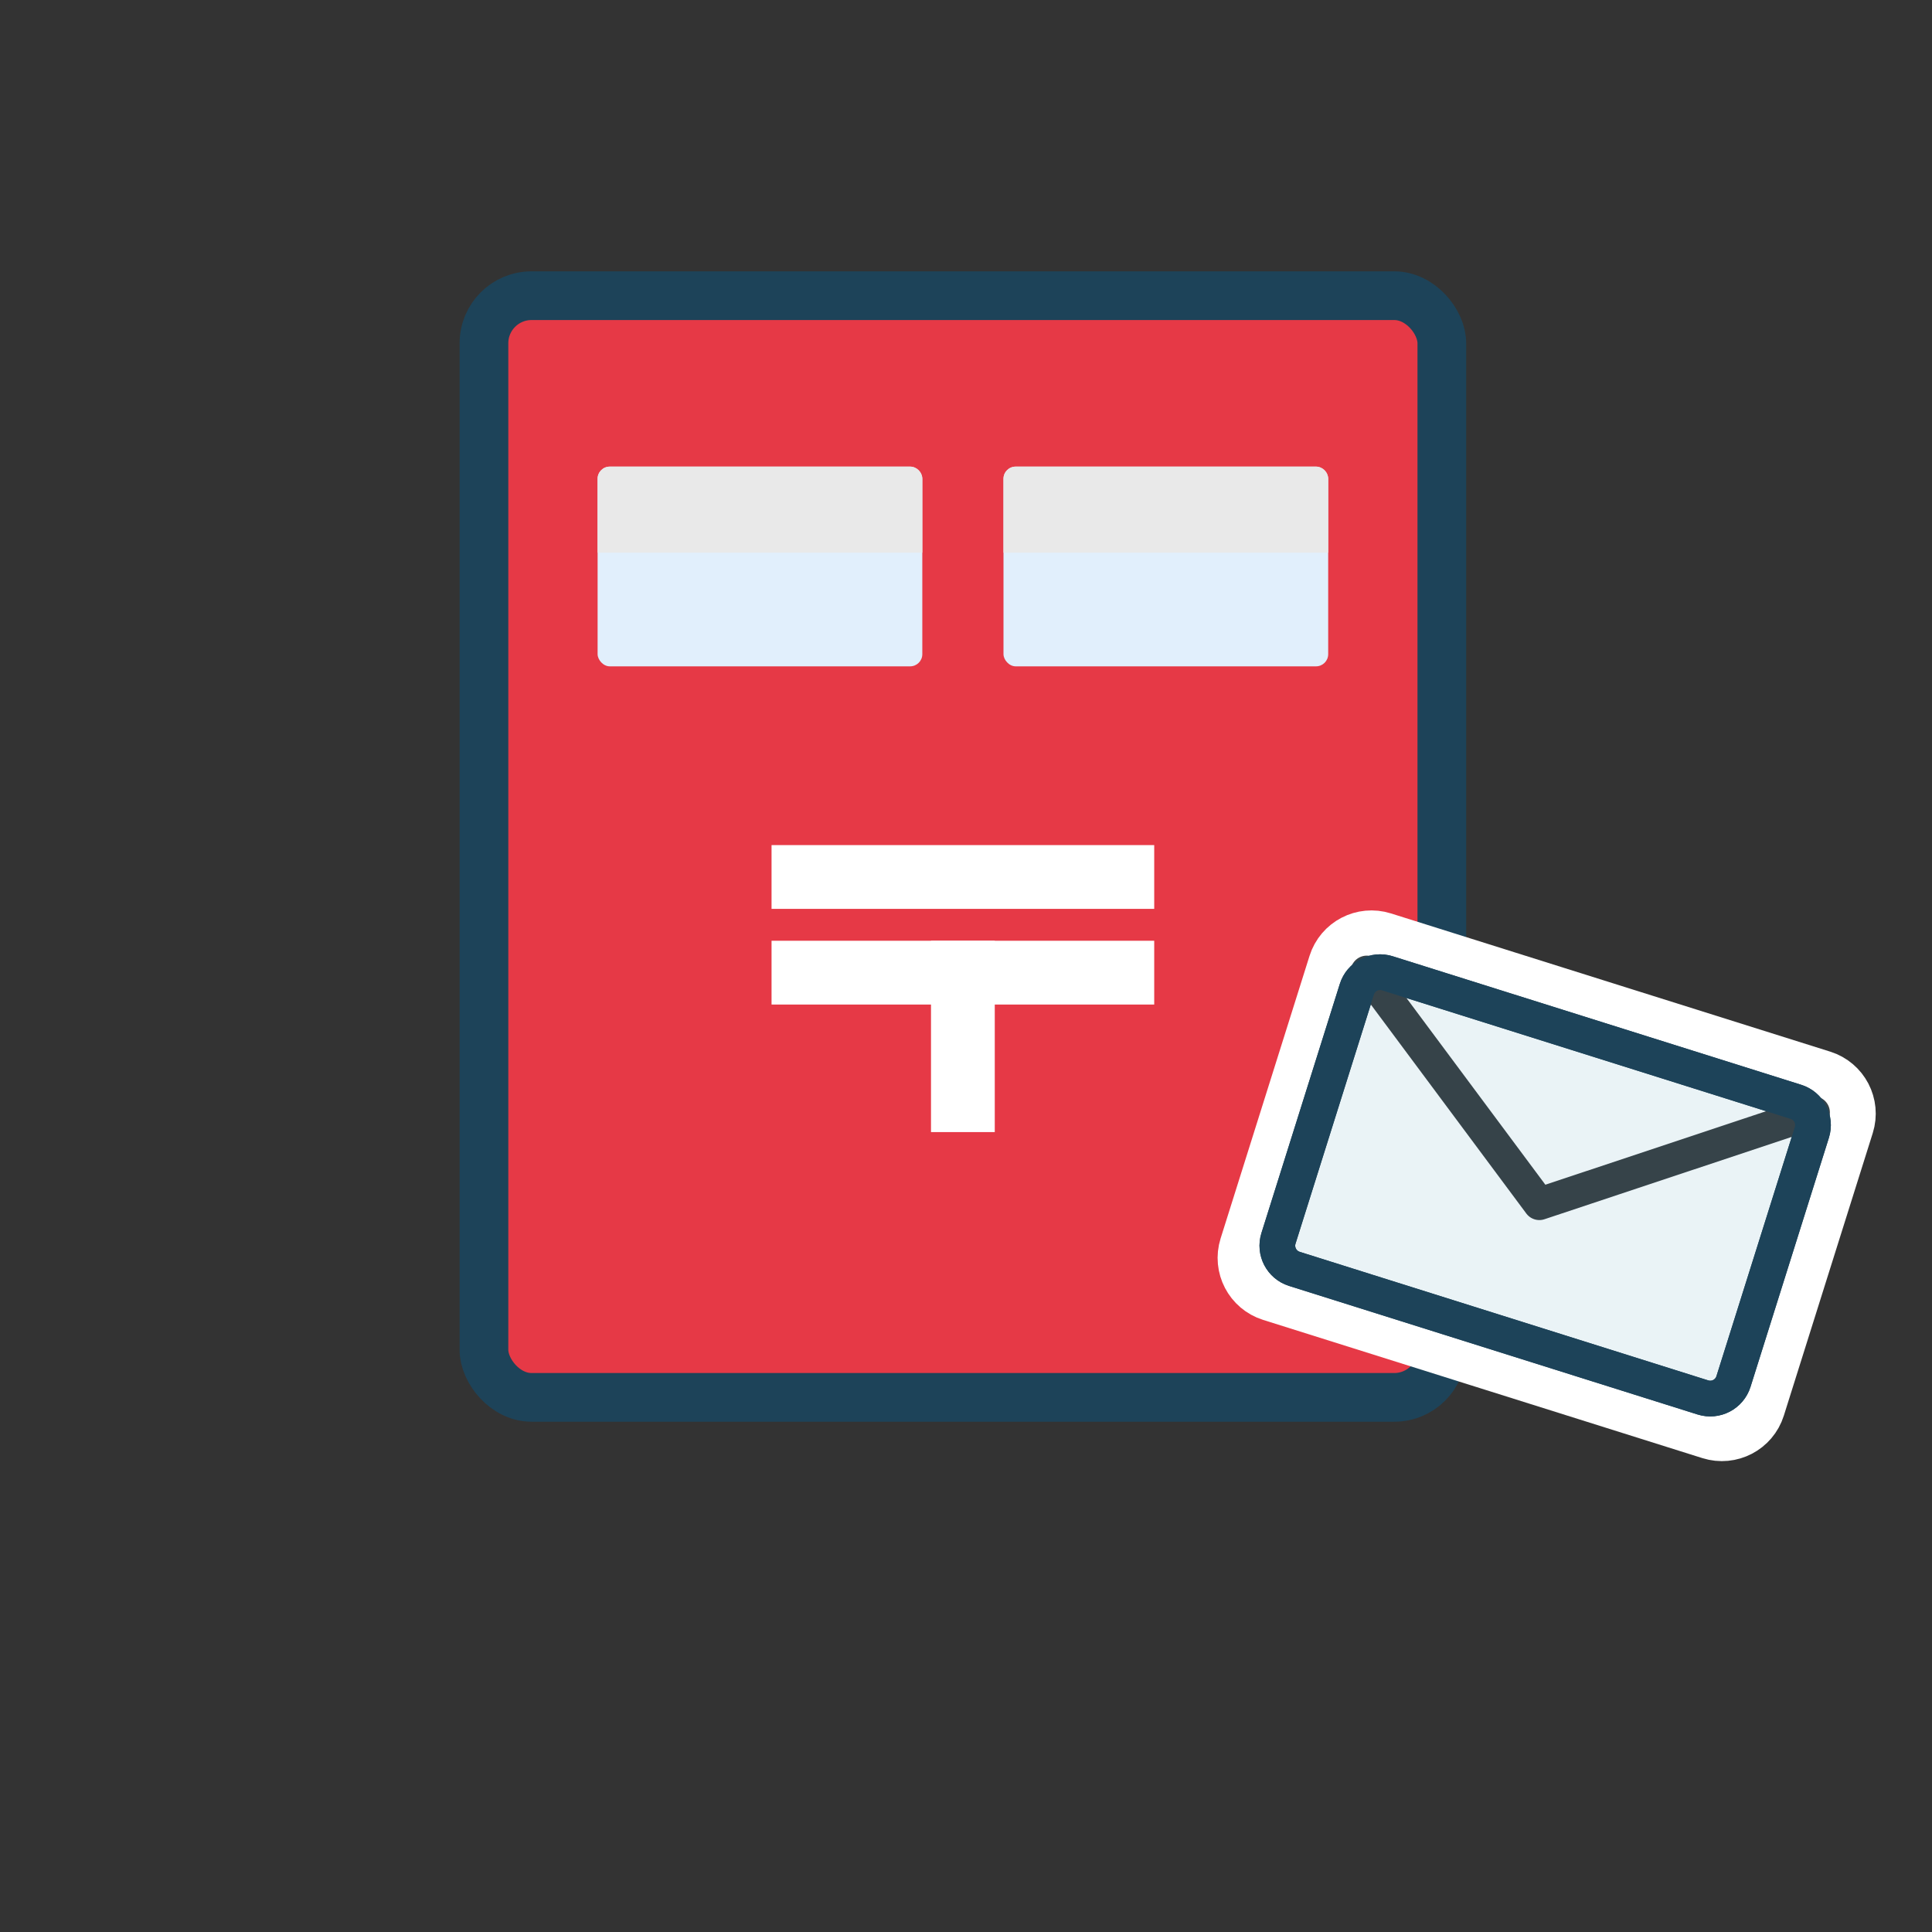
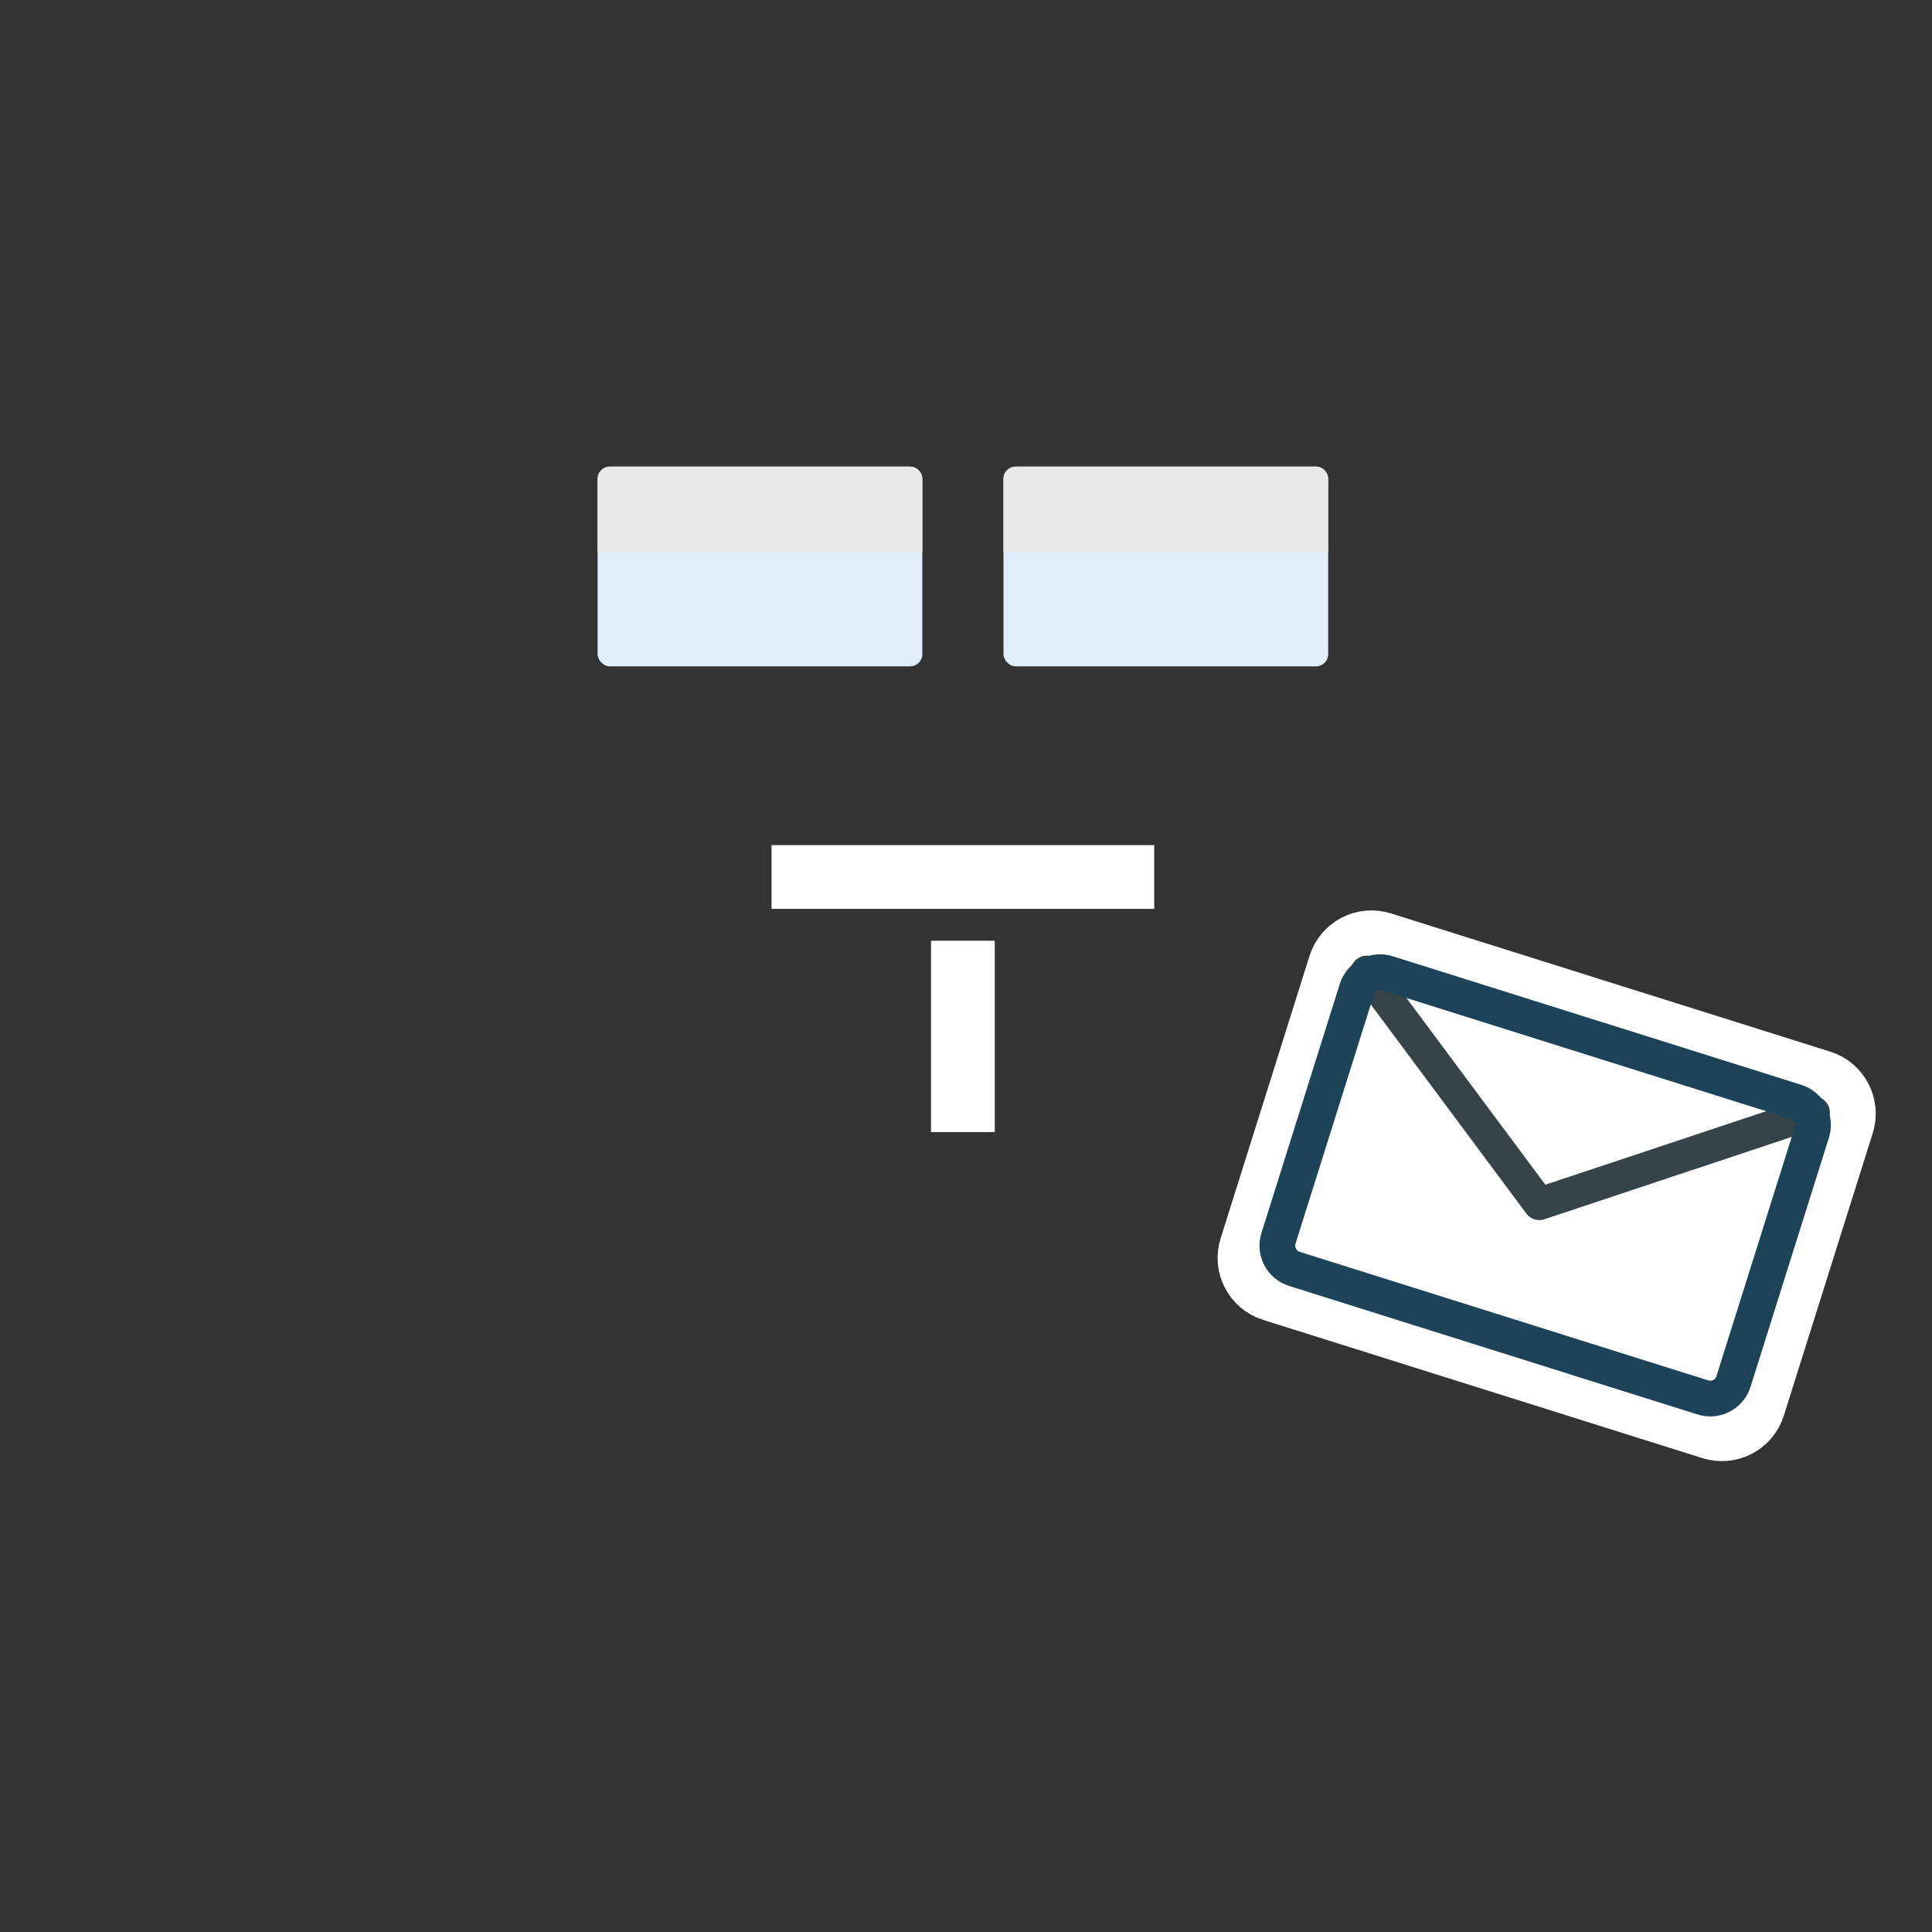
<svg xmlns="http://www.w3.org/2000/svg" width="119" height="119" viewBox="0 0 119 119" fill="none">
  <rect x="0" y="0" width="119" height="119" fill="#333333" stroke="none" />
  <mask id="path-1-inside-1_40004646_124177" fill="white">
-     <rect x="50.451" y="21.141" width="17.714" height="79.714" rx="0.554" />
-   </mask>
+     </mask>
  <rect x="50.451" y="21.141" width="17.714" height="79.714" rx="0.554" fill="#1D4359" stroke="#1D4359" stroke-width="8.857" mask="url(#path-1-inside-1_40004646_124177)" />
-   <rect x="29.809" y="18.213" width="59" height="67.857" rx="2.929" fill="#E63946" stroke="#1D4359" stroke-width="3" />
  <path d="M71.093 52.053H47.523V55.981H71.093V52.053Z" fill="white" />
-   <path d="M71.093 57.945H47.523V61.874H71.093V57.945Z" fill="white" />
  <path d="M61.272 57.945H57.344V69.73H61.272V57.945Z" fill="white" />
  <rect x="36.809" y="28.742" width="20" height="12.301" rx="0.75" fill="#E1EFFC" />
  <rect x="61.809" y="28.742" width="20" height="12.301" rx="0.75" fill="#E1EFFC" />
  <g style="mix-blend-mode:multiply">
    <path d="M36.809 29.49C36.809 29.076 37.144 28.74 37.559 28.74H56.059C56.473 28.74 56.809 29.076 56.809 29.49V34.04H36.809V29.49Z" fill="#E9E9E9" />
  </g>
  <g style="mix-blend-mode:multiply">
    <path d="M61.809 29.49C61.809 29.076 62.144 28.74 62.559 28.74H81.059C81.473 28.74 81.809 29.076 81.809 29.49V34.04H61.809V29.49Z" fill="#E9E9E9" />
  </g>
  <path d="M111.985 67.161C112.775 67.41 113.214 68.252 112.966 69.042L107.489 86.446C107.24 87.237 106.398 87.676 105.608 87.427L78.548 78.912C77.758 78.663 77.319 77.821 77.567 77.031L83.044 59.627C83.293 58.836 84.135 58.397 84.925 58.646L111.985 67.161Z" fill="white" stroke="white" stroke-width="5" stroke-linecap="round" stroke-linejoin="round" />
-   <path d="M110.62 67.868C111.41 68.117 111.849 68.959 111.601 69.749L106.772 85.094C106.523 85.884 105.681 86.323 104.891 86.075L79.727 78.156C78.937 77.907 78.498 77.065 78.747 76.275L83.575 60.93C83.824 60.14 84.666 59.701 85.456 59.95L110.62 67.868Z" fill="#EAF3F6" stroke="#1D4359" stroke-width="2.2" stroke-linecap="round" stroke-linejoin="round" />
  <path d="M84.186 59.861L94.815 74.149L111.71 68.523" stroke="#364349" stroke-width="2" stroke-linecap="round" stroke-linejoin="round" />
  <path d="M110.62 67.868C111.41 68.117 111.849 68.959 111.601 69.749L106.772 85.094C106.523 85.884 105.681 86.323 104.891 86.075L79.727 78.156C78.937 77.907 78.498 77.065 78.747 76.275L83.575 60.93C83.824 60.14 84.666 59.701 85.456 59.95L110.62 67.868Z" stroke="#1D4359" stroke-width="2.2" stroke-linecap="round" stroke-linejoin="round" />
</svg>